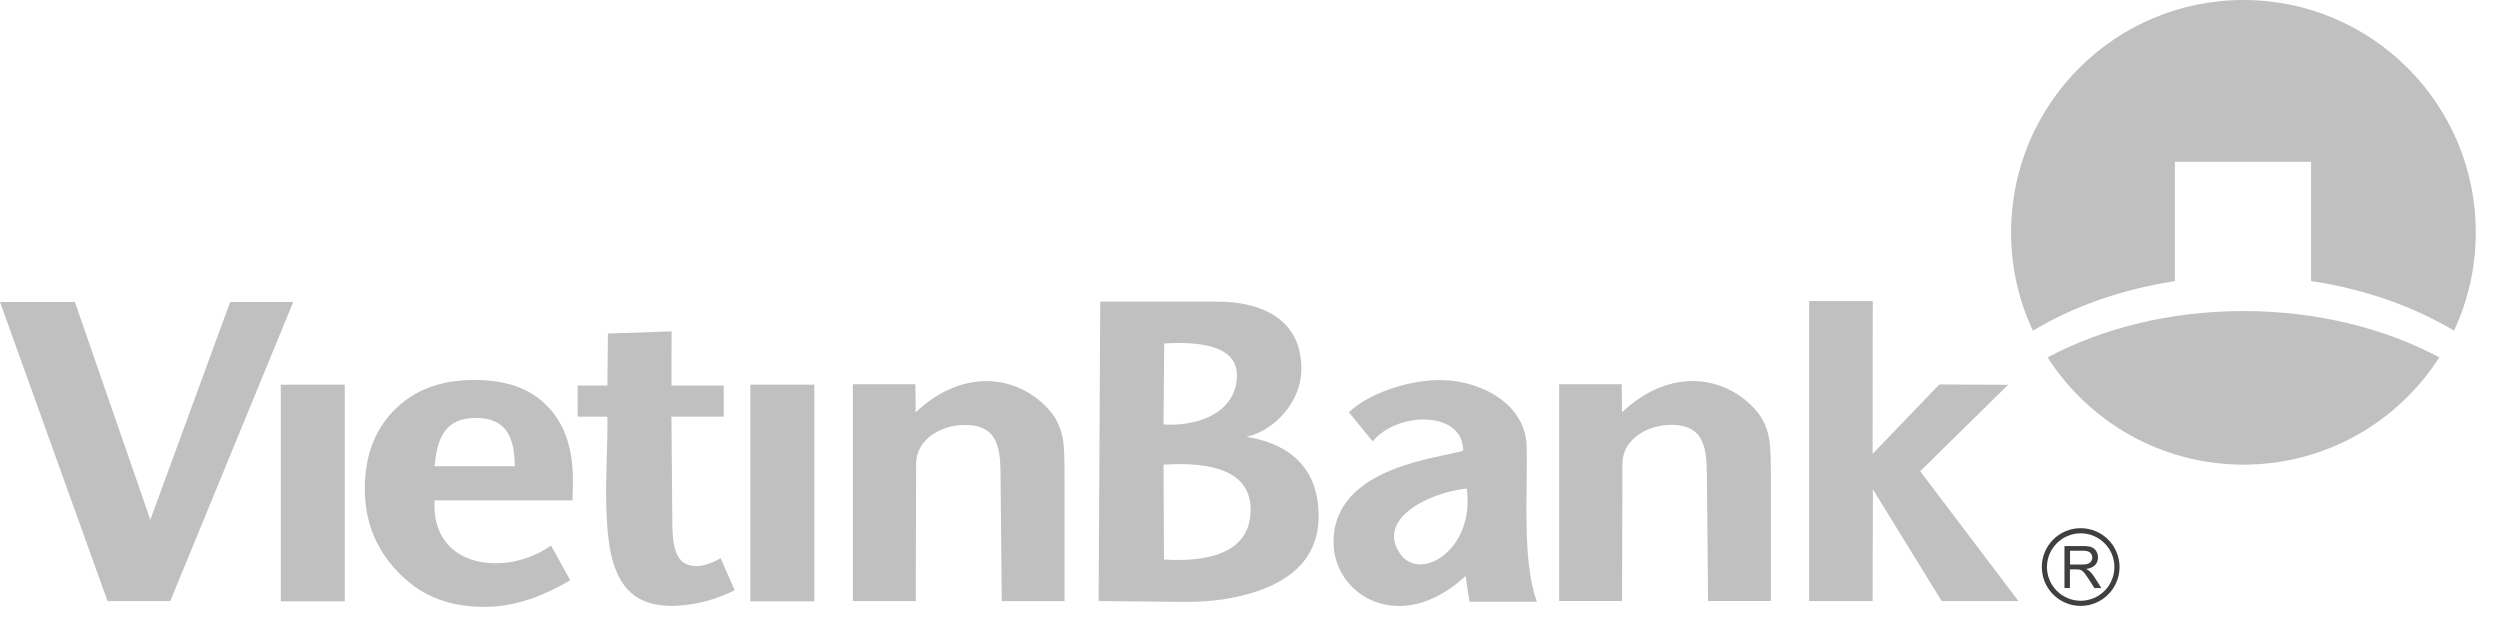
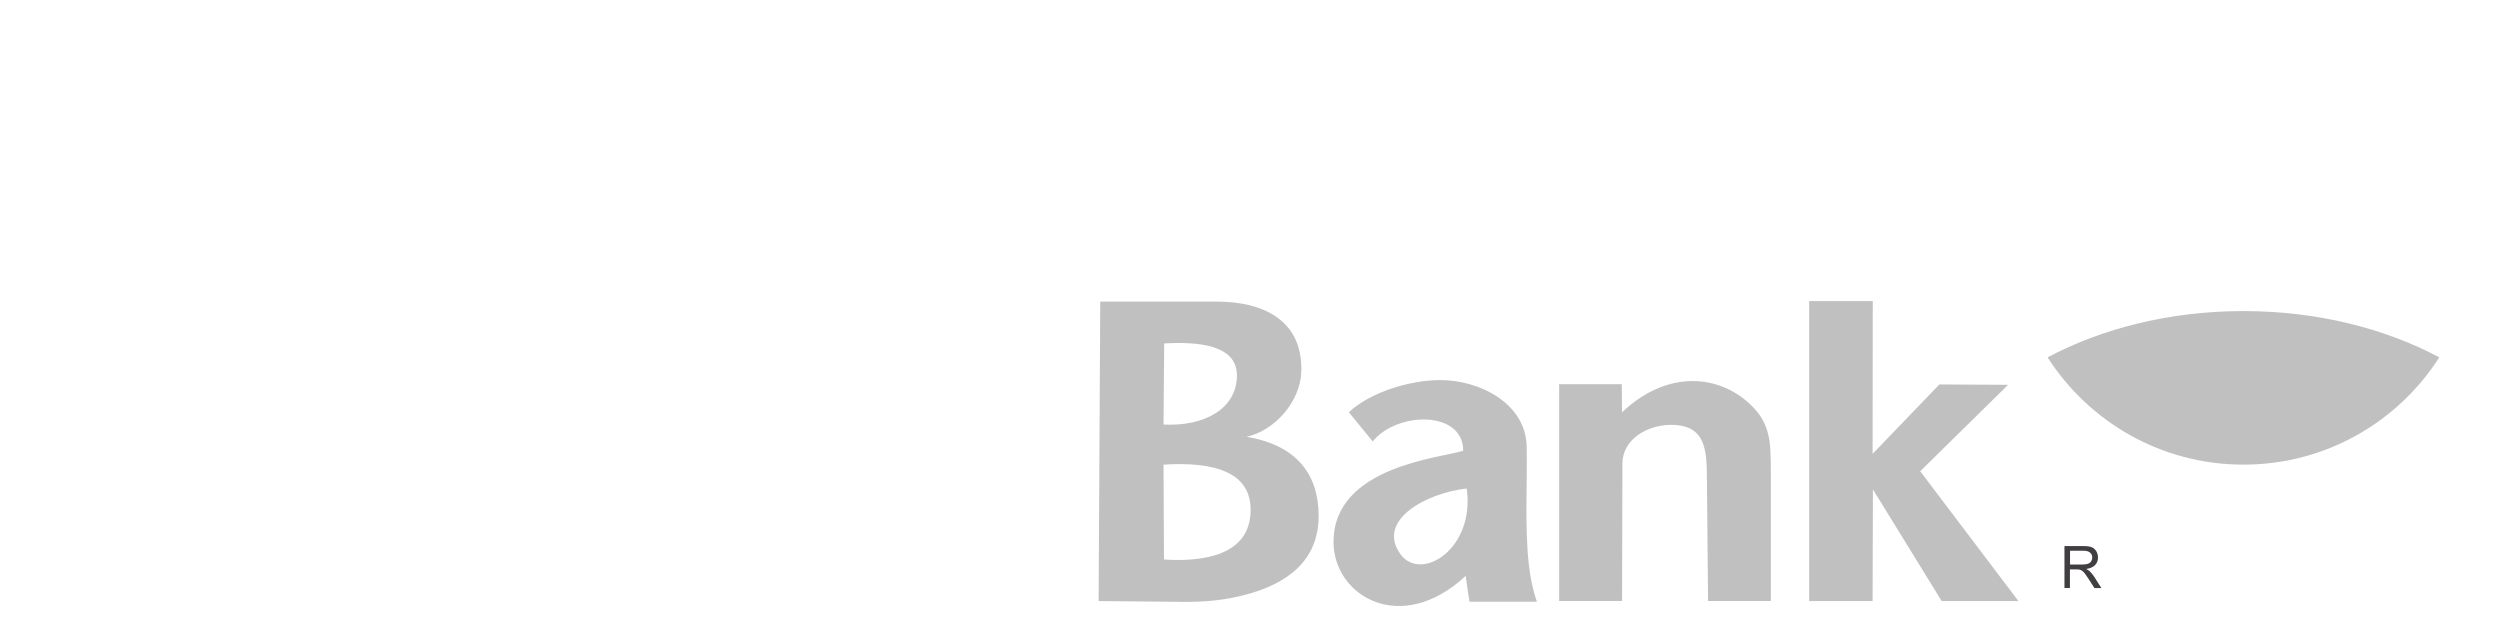
<svg xmlns="http://www.w3.org/2000/svg" width="103" height="26" viewBox="0 0 103 26" fill="none">
  <g id="Group">
-     <path id="Vector" d="M12.081 12.442L7.016 24.764H4.43L0.001 12.442H3.086L6.194 21.415L9.482 12.442H12.083H12.081ZM17.905 19.208H21.215C21.184 18.388 21.097 17.187 19.562 17.221C18.607 17.243 18.025 17.69 17.905 19.208ZM23.586 20.616H17.905C17.747 23.454 20.891 23.775 22.702 22.474L23.494 23.908C22.524 24.469 21.349 25.002 19.977 25.002C18.329 25.002 17.248 24.465 16.358 23.525C15.598 22.724 15.03 21.639 15.03 20.134C15.03 18.81 15.424 17.742 16.212 16.928C17.027 16.081 18.136 15.655 19.543 15.655C20.949 15.655 21.94 16.046 22.64 16.83C23.284 17.538 23.603 18.516 23.603 19.756C23.603 19.946 23.601 20.409 23.586 20.618V20.616ZM27.67 13.653L27.664 15.884H29.817V17.168H27.664L27.698 21.38C27.703 22.016 27.711 22.825 28.131 23.152C28.477 23.403 28.978 23.399 29.693 22.998L30.267 24.317C29.672 24.619 29.122 24.779 28.666 24.863C26.367 25.278 25.303 24.396 25.059 22.102C25.052 22.042 24.93 21.093 24.988 19.25C25.02 18.227 25.035 17.53 25.023 17.168H23.802C23.802 17.168 23.792 16.562 23.8 16.07V15.884H25.025L25.046 13.741L27.672 13.653H27.67ZM35.135 15.83H37.714L37.725 16.988C39.752 15.075 42.051 15.496 43.277 16.95C43.547 17.271 43.731 17.68 43.806 18.189C43.84 18.422 43.859 18.884 43.859 19.578V24.766H41.272L41.224 19.683C41.214 18.557 41.188 17.463 39.664 17.51C38.746 17.538 37.759 18.108 37.744 19.086L37.729 24.764H35.137V15.828L35.135 15.83ZM11.569 15.847H14.204V24.775H11.569V15.847ZM30.913 15.847H33.55V24.775H30.913V15.847Z" fill="#C0C0C0" />
    <path id="Vector_2" d="M47.956 23.052C49.604 23.157 51.514 22.874 51.526 21.018C51.537 19.467 50.06 19.009 47.937 19.143L47.956 23.052ZM47.937 17.491C49.636 17.579 50.961 16.828 50.961 15.468C50.961 14.422 49.876 14.039 47.965 14.15L47.937 17.491ZM51.364 17.998C53.496 18.352 54.328 19.621 54.328 21.256C54.328 23.178 52.926 24.066 51.364 24.49C50.461 24.736 49.606 24.807 48.679 24.796L45.263 24.764L45.33 12.427H50.133C51.133 12.427 51.938 12.626 52.541 13.024C53.258 13.501 53.616 14.227 53.616 15.209C53.616 15.259 53.616 15.308 53.611 15.357C53.556 16.528 52.552 17.729 51.359 17.996L51.364 17.998ZM57.706 22.842C58.547 23.987 60.778 22.626 60.429 20.126C58.747 20.314 56.679 21.444 57.706 22.842ZM56.555 18.185L55.572 16.984C56.426 16.183 58.042 15.659 59.346 15.659C60.962 15.659 62.865 16.62 62.899 18.399C62.929 19.98 62.814 21.684 62.987 23.251C63.053 23.846 63.167 24.353 63.319 24.792H60.545C60.506 24.589 60.465 24.293 60.386 23.726C57.721 26.213 54.941 24.554 54.941 22.328C54.941 19.197 59.393 18.872 60.283 18.568C60.283 16.9 57.561 16.947 56.557 18.185H56.555ZM79.114 19.417L83.16 24.764H79.998L77.164 20.162L77.151 24.764H74.537V12.403H77.158L77.151 18.7L79.902 15.839L82.734 15.854L79.112 19.415L79.114 19.417ZM64.237 15.828H66.817L66.827 16.986C68.854 15.072 71.153 15.494 72.38 16.947C72.65 17.268 72.834 17.677 72.906 18.187C72.941 18.42 72.96 18.882 72.96 19.576V24.762H70.372L70.325 19.679C70.314 18.553 70.288 17.459 68.764 17.506C67.846 17.534 66.859 18.103 66.844 19.081L66.829 24.76H64.237V15.824V15.828Z" fill="#C0C0C0" />
-     <path id="Vector_3" fill-rule="evenodd" clip-rule="evenodd" d="M95.216 11.58C97.428 11.909 99.44 12.626 101.105 13.624C101.681 12.393 102.002 11.021 102.002 9.572C102.002 4.287 97.717 0 92.43 0C87.142 0 82.857 4.287 82.857 9.572C82.857 11.019 83.178 12.393 83.754 13.624C85.411 12.631 87.408 11.918 89.604 11.584V6.667H95.216V11.578V11.58Z" fill="#C0C0C0" />
    <path id="Vector_4" fill-rule="evenodd" clip-rule="evenodd" d="M100.499 14.723C98.249 13.525 95.455 12.816 92.431 12.816C89.406 12.816 86.611 13.527 84.361 14.723C86.063 17.382 89.04 19.143 92.431 19.143C95.821 19.143 98.799 17.382 100.499 14.723Z" fill="#C0C0C0" />
-     <path id="Vector_5" fill-rule="evenodd" clip-rule="evenodd" d="M85.724 21.761C86.608 21.761 87.325 22.478 87.325 23.362C87.325 24.246 86.608 24.963 85.724 24.963C84.84 24.963 84.123 24.246 84.123 23.362C84.123 22.478 84.84 21.761 85.724 21.761ZM85.724 21.973C86.49 21.973 87.113 22.596 87.113 23.362C87.113 24.128 86.49 24.751 85.724 24.751C84.957 24.751 84.335 24.128 84.335 23.362C84.335 22.596 84.957 21.973 85.724 21.973Z" fill="#403E40" />
    <path id="Vector_6" d="M85.056 24.225V22.498H85.823C85.977 22.498 86.095 22.512 86.174 22.545C86.253 22.575 86.317 22.63 86.367 22.709C86.414 22.789 86.437 22.874 86.437 22.971C86.437 23.093 86.399 23.195 86.317 23.281C86.238 23.364 86.116 23.418 85.949 23.442C86.009 23.471 86.056 23.499 86.086 23.527C86.153 23.589 86.217 23.664 86.277 23.756L86.576 24.227H86.29L86.06 23.867C85.994 23.765 85.938 23.686 85.896 23.63C85.853 23.574 85.814 23.536 85.78 23.514C85.746 23.493 85.712 23.478 85.675 23.467C85.65 23.463 85.607 23.459 85.547 23.459H85.281V24.225H85.052H85.056ZM85.286 23.259H85.778C85.883 23.259 85.964 23.249 86.022 23.227C86.082 23.206 86.125 23.172 86.157 23.125C86.187 23.078 86.202 23.026 86.202 22.971C86.202 22.889 86.172 22.821 86.112 22.769C86.052 22.716 85.96 22.69 85.831 22.69H85.286V23.262V23.259Z" fill="#403E40" />
  </g>
</svg>